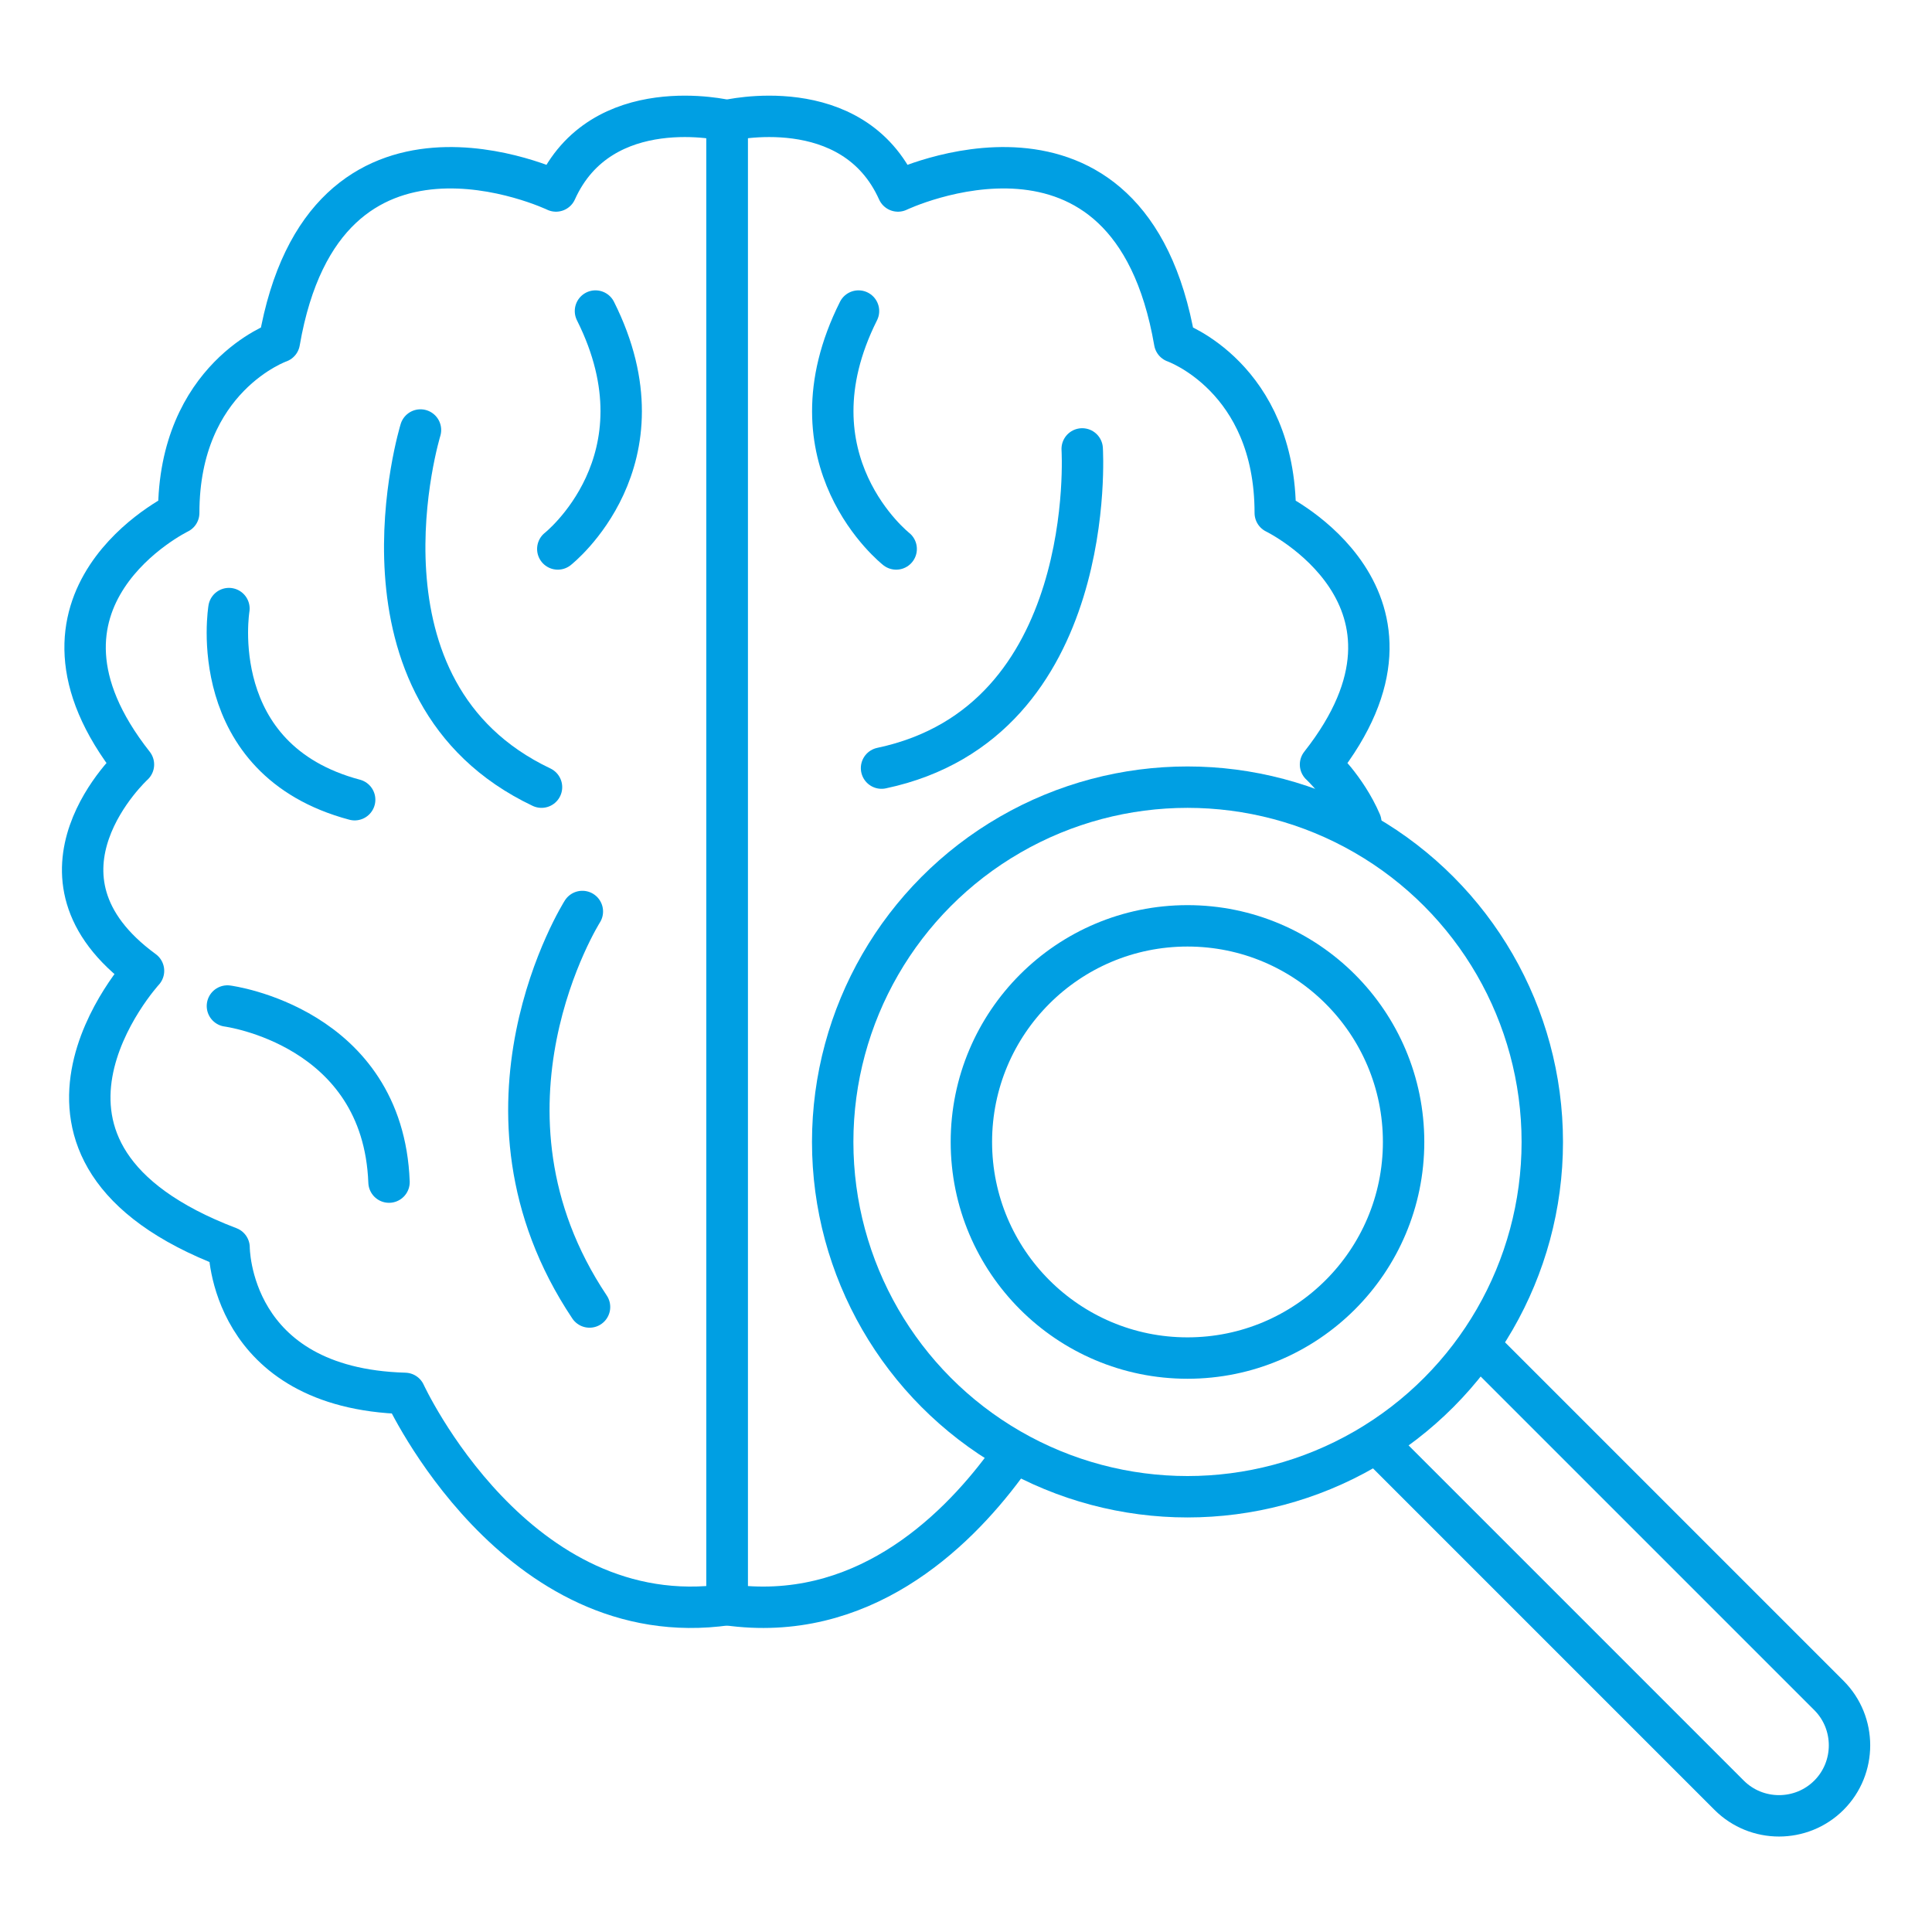
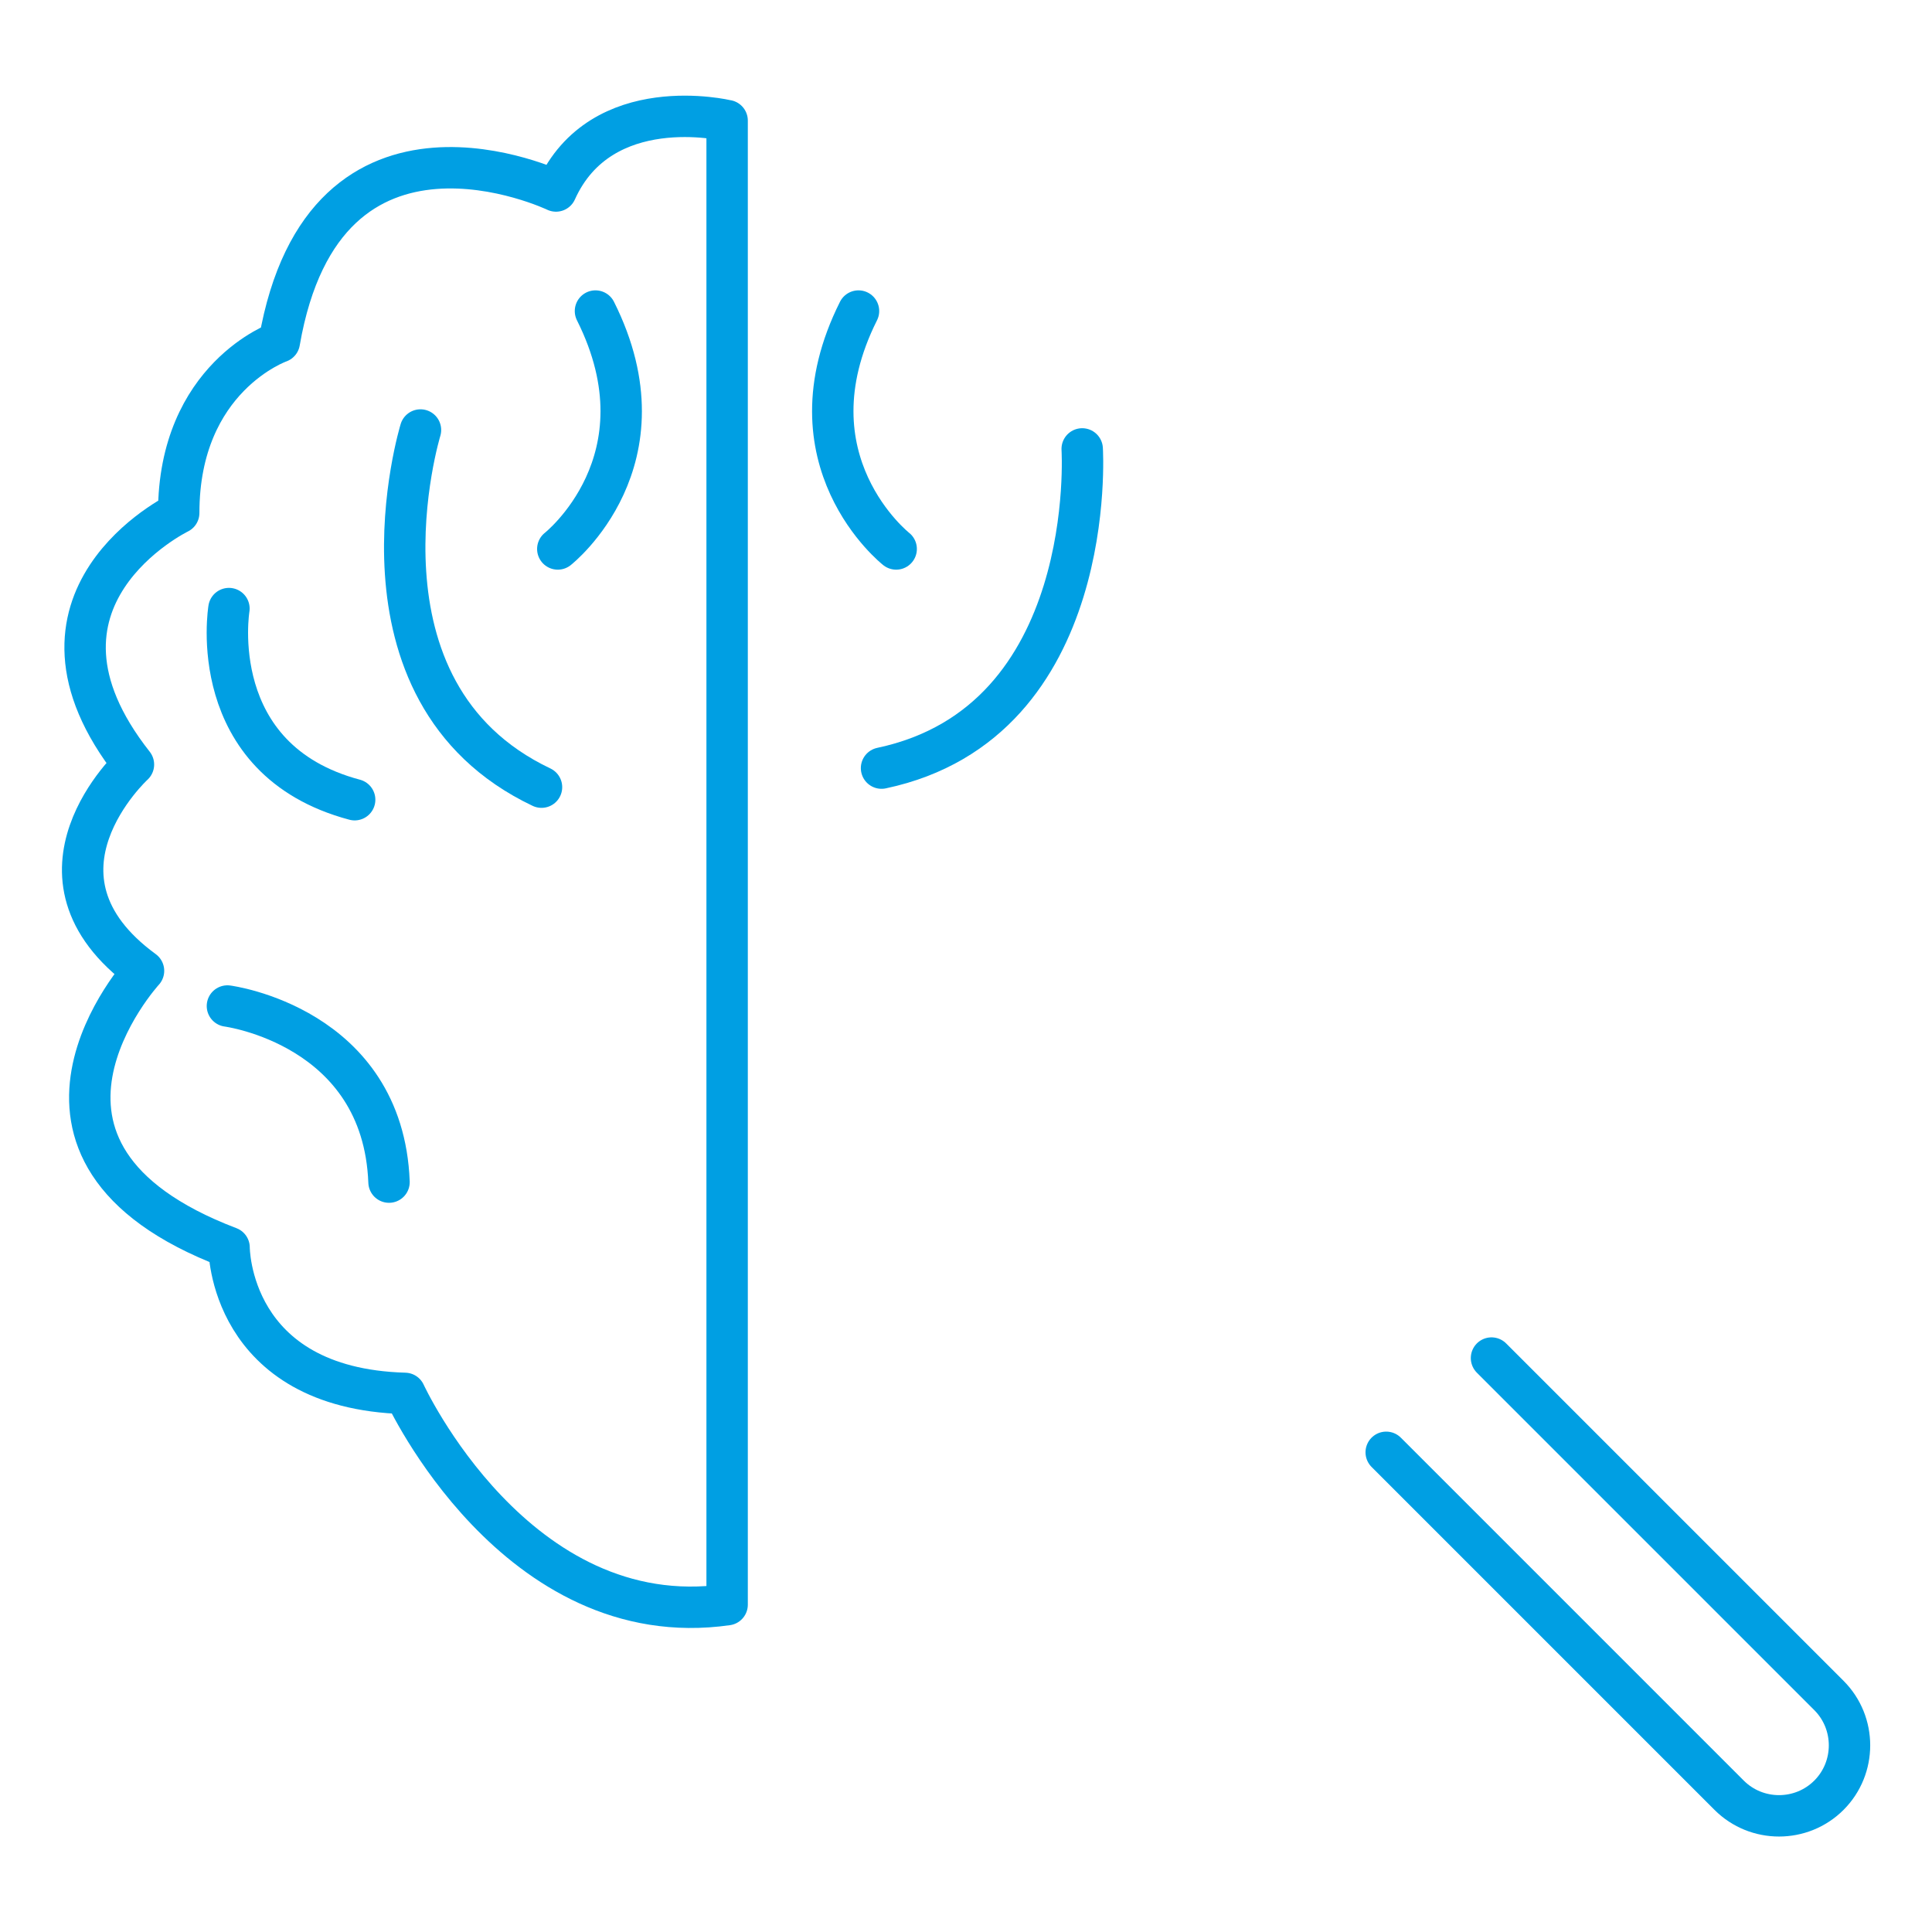
<svg xmlns="http://www.w3.org/2000/svg" id="Layer_1" version="1.1" viewBox="0 0 140 140">
  <defs>
    <style>
      .st0 {
        fill: none;
        stroke: #009fe3;
        stroke-linecap: round;
        stroke-linejoin: round;
        stroke-width: 3px;
      }
    </style>
  </defs>
  <g>
    <g>
      <path class="st0" d="M52.68,8.74s-9.11-2.19-12.39,5.1c0,0-16.77-8.02-20.05,10.94,0,0-7.29,2.55-7.29,12.39,0,0-12.76,6.2-3.28,18.23,0,0-8.75,8.02.73,14.95,0,0-12.03,13.12,6.2,20.05,0,0-.04,10.21,12.74,10.57,0,0,8.04,17.5,23.35,15.31V8.74Z" />
      <path class="st0" d="M30.47,31.16s-5.81,18.96,8.77,25.88" />
      <path class="st0" d="M40.42,39.78s8.16-6.41,2.73-17.24" />
      <path class="st0" d="M16.59,44.1s-1.82,10.94,9.11,13.85" />
      <path class="st0" d="M16.48,72.9s11.28,1.46,11.71,12.76" />
-       <path class="st0" d="M42.2,66.05s-9.06,14.33.52,28.66" />
    </g>
    <g>
-       <path class="st0" d="M72.79,106.24c-3.68,4.95-10.44,11.42-20.11,10.04V8.74s9.11-2.19,12.39,5.1c0,0,16.77-8.02,20.05,10.94,0,0,7.29,2.55,7.29,12.39,0,0,12.76,6.2,3.28,18.23,0,0,1.84,1.69,2.92,4.19" />
      <path class="st0" d="M78.42,32.53s1.25,19.79-14.54,23.13" />
      <path class="st0" d="M64.94,39.78s-8.16-6.41-2.73-17.24" />
    </g>
  </g>
-   <circle class="st0" cx="86.05" cy="82.75" r="25.71" />
-   <circle class="st0" cx="86.05" cy="82.75" r="15.66" />
  <path class="st0" d="M108.08,98.41l24.45,24.45c1.99,1.99,1.99,5.24,0,7.23h0c-1.99,1.99-5.24,1.99-7.23,0l-24.85-24.85" />
</svg>